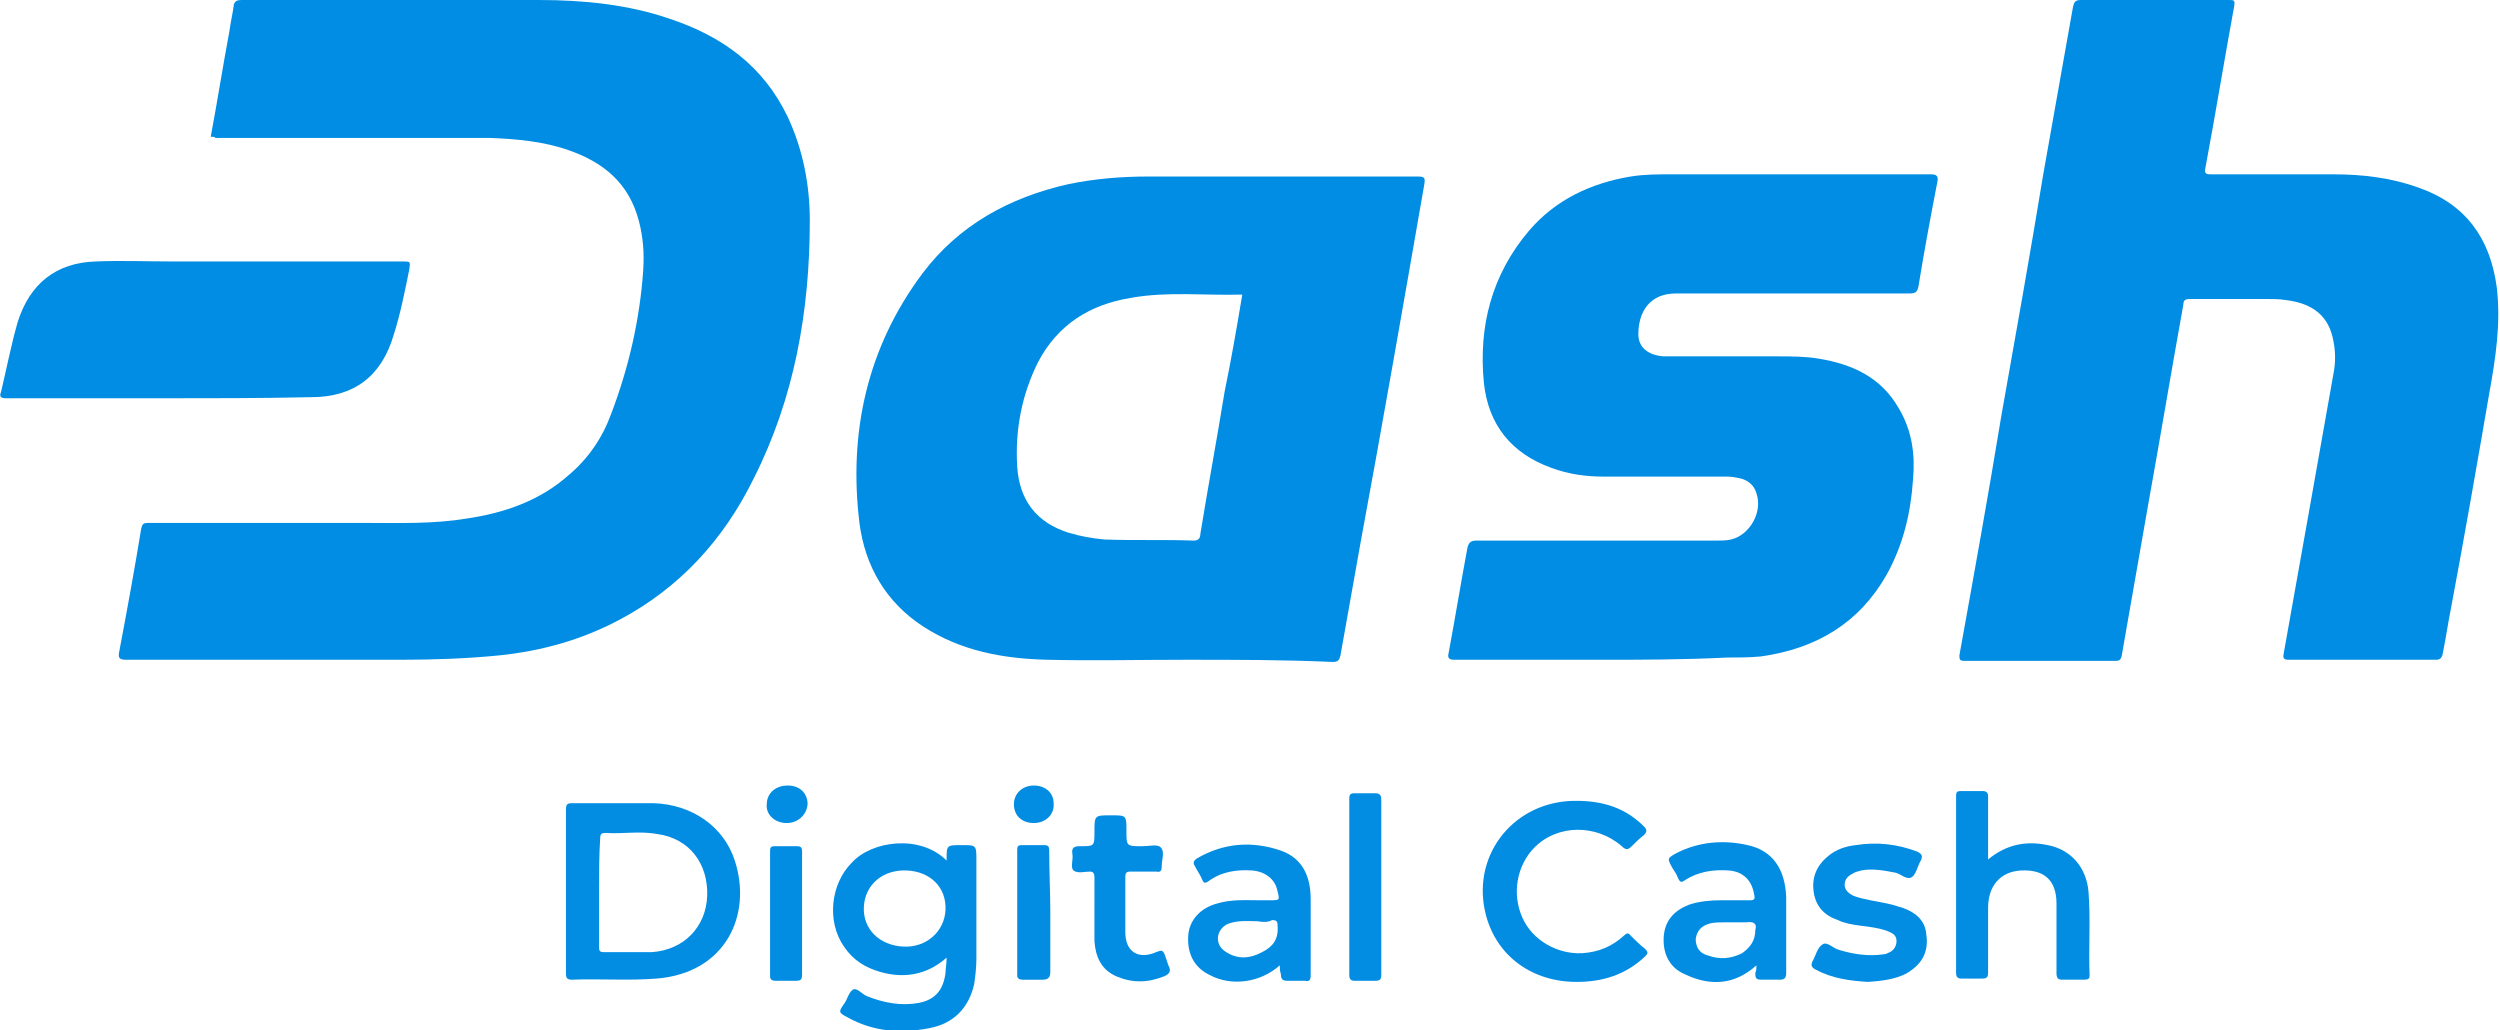
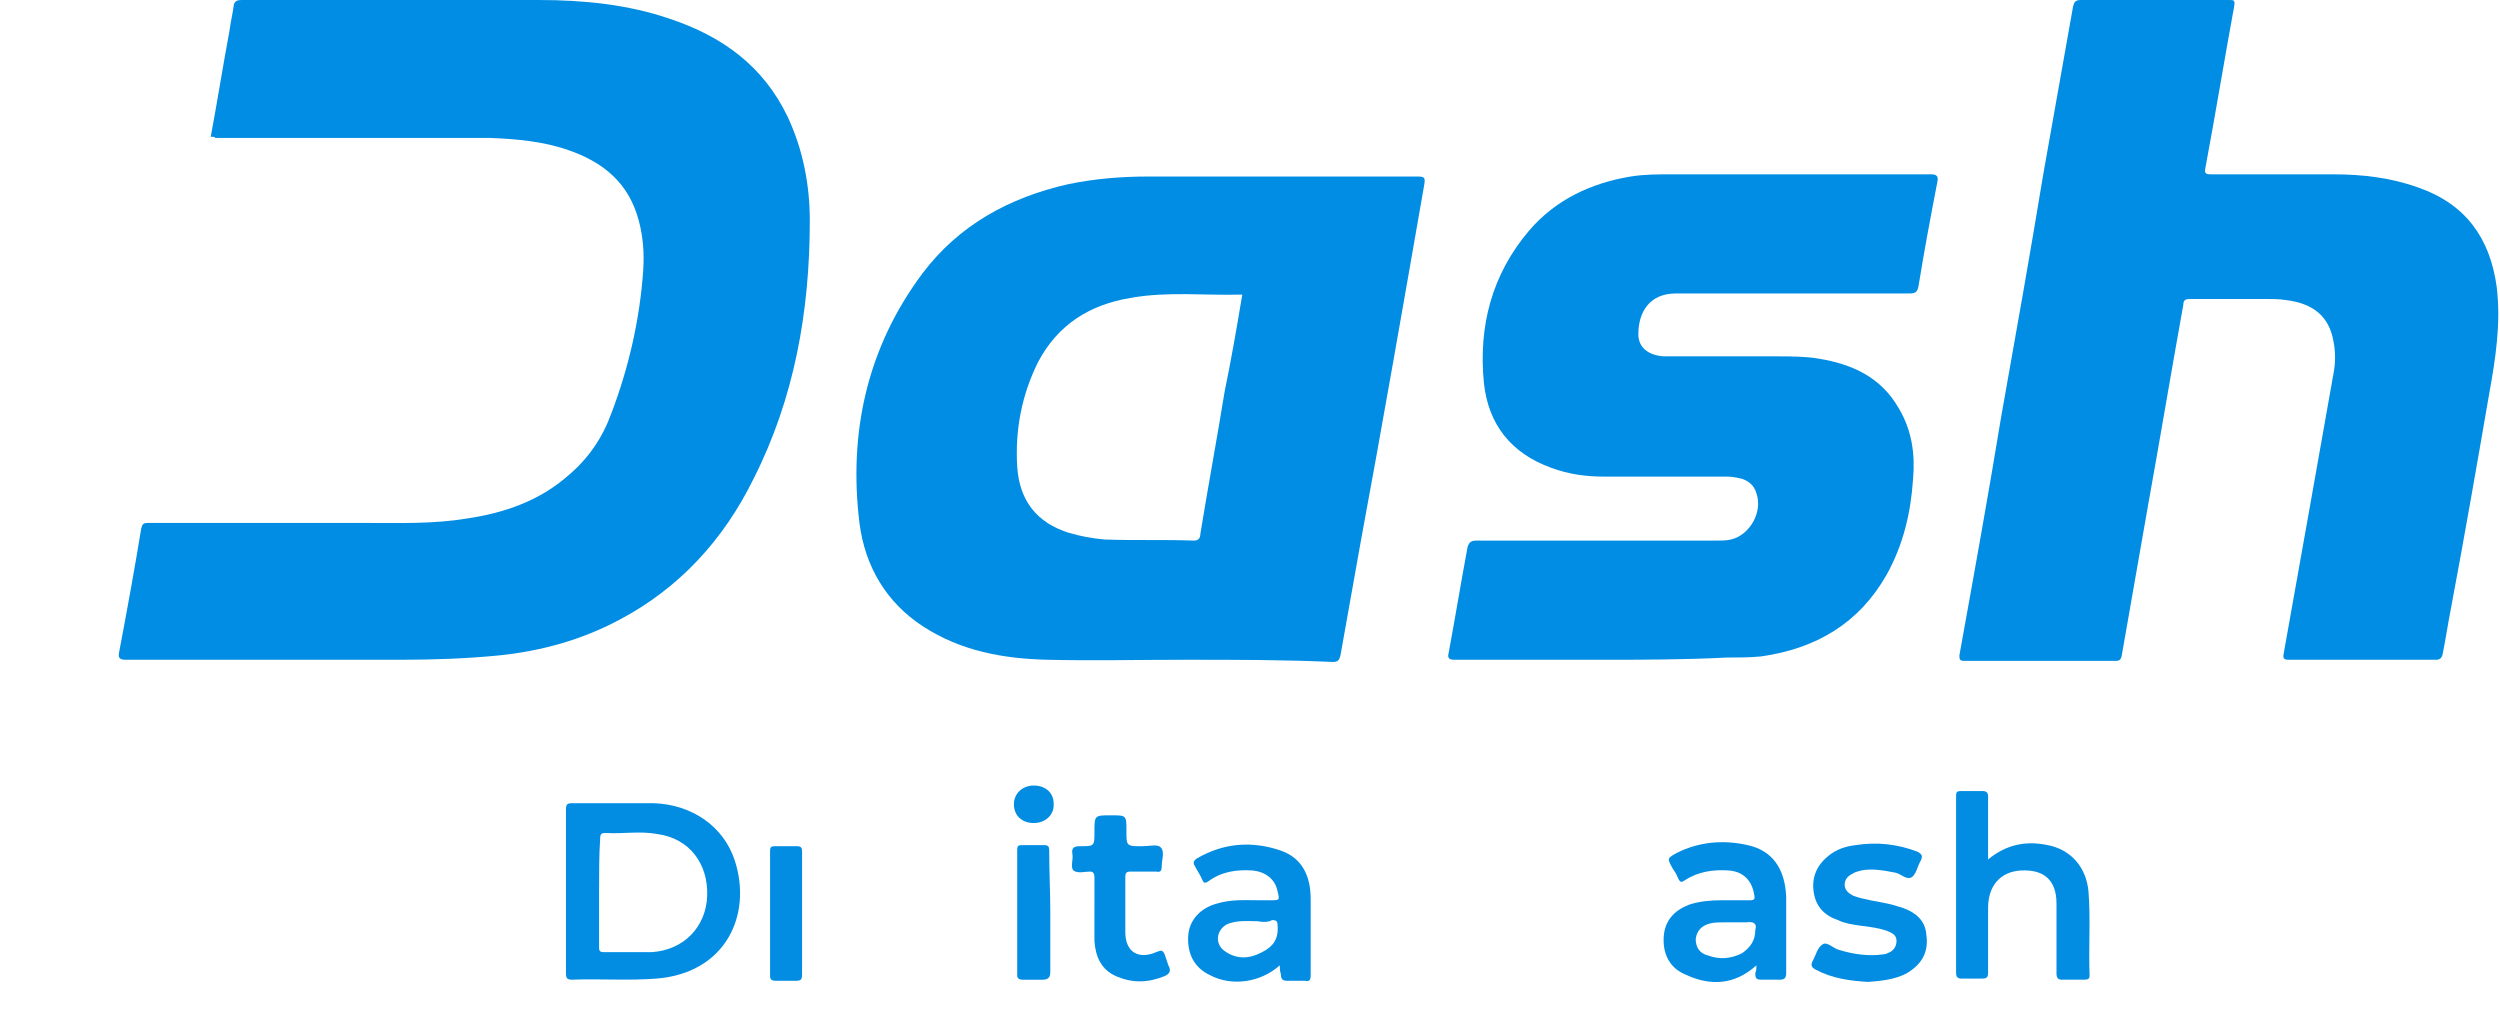
<svg xmlns="http://www.w3.org/2000/svg" version="1.1" id="Layer_1" x="0px" y="0px" viewBox="0 0 226.6 93.4" style="enable-background:new 0 0 226.6 93.4;" xml:space="preserve">
  <style type="text/css">
	.st0{fill:#008DE3;}
	.st1{fill:#028DE3;}
</style>
  <g>
    <path class="st0" d="M19.1,12.4c0.6-3.2,1.1-6.4,1.7-9.6c0.1-0.8,0.3-1.6,0.4-2.4C21.3,0.1,21.5,0,21.9,0c0.2,0,0.4,0,0.6,0   c8.8,0,17.6,0,26.3,0c4.1,0,8.1,0.4,11.9,1.7c4.8,1.6,8.5,4.3,10.7,8.9c1.4,3,2,6.2,2,9.4c0,8.2-1.4,16.1-5.1,23.4   c-2.7,5.5-6.7,9.9-12.2,12.8c-3.4,1.8-7,2.8-10.8,3.2c-3,0.3-6,0.4-9,0.4c-8.3,0-16.6,0-24.9,0c-0.6,0-0.7-0.2-0.6-0.7   c0.7-3.7,1.4-7.5,2-11.2c0.1-0.4,0.2-0.5,0.6-0.5c6.6,0,13.2,0,19.8,0c3.1,0,6.1,0.1,9.1-0.4c3.4-0.5,6.6-1.6,9.2-3.9   c1.8-1.5,3.1-3.4,3.9-5.6c1.6-4.2,2.6-8.6,2.9-13c0.1-1.5,0-3-0.4-4.5c-0.9-3.4-3.2-5.3-6.4-6.4c-2.3-0.8-4.7-1-7.1-1.1   c-4.8,0-9.6,0-14.3,0c-3.5,0-7.1,0-10.6,0C19.5,12.4,19.4,12.4,19.1,12.4z" />
    <path class="st0" d="M214.2,59.8c-2.2,0-4.5,0-6.7,0c-0.5,0-0.6-0.1-0.5-0.6c1.5-8.4,3-16.8,4.5-25.3c0.2-1,0.2-2,0-3   c-0.4-2.2-1.8-3.4-4.3-3.7c-0.6-0.1-1.2-0.1-1.8-0.1c-2.3,0-4.6,0-6.9,0c-0.4,0-0.6,0.1-0.6,0.5c-1.1,6.1-2.1,12.1-3.2,18.2   c-0.8,4.6-1.6,9.1-2.4,13.7c-0.1,0.3-0.2,0.4-0.5,0.4c-4.6,0-9.2,0-13.8,0c-0.4,0-0.4-0.2-0.4-0.5c1.3-7.2,2.6-14.4,3.8-21.7   c1.3-7.3,2.6-14.6,3.8-21.9c0.9-5.1,1.8-10.1,2.7-15.2c0.1-0.4,0.2-0.6,0.7-0.6c4.5,0,8.9,0,13.4,0c0.5,0,0.6,0,0.5,0.6   c-0.9,4.9-1.7,9.8-2.6,14.6c-0.1,0.5,0,0.6,0.5,0.6c3.7,0,7.4,0,11.1,0c2.6,0,5.2,0.3,7.7,1.2c4.3,1.5,6.5,4.6,7.1,9   c0.4,3.3-0.1,6.5-0.7,9.8c-1.1,6.4-2.2,12.7-3.4,19.1c-0.3,1.5-0.5,2.9-0.8,4.4c-0.1,0.4-0.3,0.5-0.6,0.5   C218.7,59.8,216.5,59.8,214.2,59.8z" />
    <path class="st0" d="M107.5,59.8c-4.2,0-8.4,0.1-12.6,0c-4-0.1-7.8-0.8-11.2-3c-3.4-2.2-5.3-5.5-5.8-9.4c-1-8.2,0.7-15.9,5.7-22.6   c3.3-4.4,7.9-6.9,13.2-8.1c2.4-0.5,4.8-0.7,7.3-0.7c8.1,0,16.2,0,24.4,0c0.6,0,0.7,0.1,0.6,0.7c-1.9,10.9-3.8,21.8-5.8,32.6   c-0.6,3.4-1.2,6.7-1.8,10.1c-0.1,0.4-0.2,0.6-0.7,0.6C116.4,59.8,112,59.8,107.5,59.8C107.5,59.8,107.5,59.8,107.5,59.8z    M112.6,26.7c-3.4,0.1-6.8-0.3-10.1,0.3c-3.7,0.6-6.6,2.4-8.4,5.8c-1.5,3-2.1,6.2-1.9,9.5c0.2,3.1,1.8,5.1,4.7,6   c1,0.3,2.1,0.5,3.2,0.6c2.7,0.1,5.4,0,8.1,0.1c0.4,0,0.6-0.2,0.6-0.6c0.7-4.3,1.5-8.6,2.2-12.9C111.6,32.6,112.1,29.7,112.6,26.7z" />
    <path class="st0" d="M145.1,59.8c-4.4,0-8.9,0-13.3,0c-0.5,0-0.6-0.2-0.5-0.6c0.6-3.2,1.1-6.3,1.7-9.5c0.1-0.5,0.3-0.7,0.8-0.7   c7.2,0,14.5,0,21.7,0c0.5,0,1,0,1.4-0.1c1.7-0.4,2.9-2.5,2.3-4.2c-0.2-0.7-0.7-1.1-1.3-1.3c-0.4-0.1-0.9-0.2-1.3-0.2   c-3.7,0-7.5,0-11.2,0c-1.6,0-3.2-0.2-4.8-0.8c-3.6-1.3-5.7-3.9-6.1-7.7c-0.5-5.1,0.7-9.8,4.1-13.8c2.4-2.8,5.6-4.3,9.2-4.9   c1.2-0.2,2.5-0.2,3.7-0.2c7.8,0,15.7,0,23.5,0c0.6,0,0.7,0.2,0.6,0.7c-0.6,3.1-1.2,6.3-1.7,9.4c-0.1,0.5-0.2,0.7-0.8,0.7   c-7.1,0-14.1,0-21.2,0c-2.4,0-3.4,1.7-3.4,3.7c0,1.2,0.9,1.9,2.3,2c3.4,0,6.9,0,10.3,0c1.2,0,2.5,0,3.7,0.2   c3.1,0.5,5.7,1.7,7.3,4.5c1.2,2,1.5,4.2,1.3,6.4c-0.2,3.1-0.9,6-2.4,8.7c-2.5,4.4-6.4,6.7-11.4,7.4c-1,0.1-2.1,0.1-3.1,0.1   C152.6,59.8,148.8,59.8,145.1,59.8z" />
-     <path class="st0" d="M14.6,36.1c-4.7,0-9.3,0-14,0c-0.5,0-0.7-0.1-0.5-0.6c0.5-2.1,0.9-4.2,1.5-6.3c1.1-3.5,3.5-5.4,7.1-5.5   c2.3-0.1,4.7,0,7,0c6.9,0,13.9,0,20.8,0c0.7,0,0.7,0,0.6,0.7c-0.4,2-0.8,4-1.4,5.9c-1.1,3.8-3.6,5.7-7.5,5.7   C23.7,36.1,19.1,36.1,14.6,36.1C14.6,36.1,14.6,36.1,14.6,36.1z" />
    <path class="st1" d="M51.3,80.8c0-2.5,0-4.9,0-7.4c0-0.5,0.1-0.6,0.6-0.6c2.4,0,4.8,0,7.3,0c3.5,0.1,6.4,2.1,7.4,5.2   c1.6,4.9-0.8,10.2-7.1,10.7c-2.6,0.2-5.1,0-7.7,0.1c-0.5,0-0.5-0.3-0.5-0.6C51.3,85.7,51.3,83.3,51.3,80.8z M54.3,80.8   c0,1.7,0,3.3,0,5c0,0.3,0,0.5,0.4,0.5c1.5,0,2.9,0,4.4,0c2.9-0.2,4.9-2.3,5-5.1c0.1-2.9-1.6-5.2-4.5-5.6c-1.6-0.3-3.1,0-4.7-0.1   c-0.4,0-0.5,0.1-0.5,0.5C54.3,77.5,54.3,79.1,54.3,80.8z" />
-     <path class="st1" d="M85.8,78c0-0.1,0-0.1,0-0.1c0-1.3,0-1.3,1.4-1.3c1.3,0,1.3,0,1.3,1.4c0,3,0,5.9,0,8.9c0,0.8-0.1,1.6-0.2,2.3   c-0.5,2.2-1.9,3.6-4.1,4c-2.6,0.5-5.1,0.3-7.4-1c-0.8-0.4-0.8-0.5-0.3-1.2c0.3-0.4,0.4-1,0.8-1.3c0.4-0.2,0.8,0.4,1.3,0.6   c1.5,0.6,3.1,0.9,4.7,0.6c1.5-0.3,2.2-1.2,2.4-2.7c0-0.4,0.1-0.8,0.1-1.4c-1.8,1.6-3.9,1.9-6,1.3c-1.4-0.4-2.5-1.1-3.3-2.3   c-1.6-2.3-1.2-5.7,0.7-7.6C79,76.2,83.4,75.6,85.8,78z M78.3,82.2c-0.1,2,1.4,3.5,3.6,3.6c2.1,0.1,3.7-1.4,3.8-3.3   c0.1-2.1-1.4-3.5-3.5-3.6C80,78.8,78.4,80.2,78.3,82.2z" />
    <path class="st1" d="M180.2,77.9c1.7-1.4,3.5-1.7,5.4-1.3c2.1,0.4,3.5,2,3.7,4.2c0.2,2.5,0,5.1,0.1,7.6c0,0.3-0.1,0.4-0.5,0.4   c-0.7,0-1.3,0-2,0c-0.4,0-0.5-0.2-0.5-0.6c0-2.1,0-4.2,0-6.3c0-2.1-1.1-3.1-3.2-3c-1.9,0.1-3,1.4-3,3.4c0,1.9,0,3.9,0,5.8   c0,0.5-0.1,0.6-0.6,0.6c-0.6,0-1.2,0-1.8,0c-0.3,0-0.5-0.1-0.5-0.5c0-5.4,0-10.7,0-16.1c0-0.3,0.1-0.4,0.4-0.4c0.7,0,1.3,0,2,0   c0.4,0,0.5,0.2,0.5,0.5C180.2,74.2,180.2,76,180.2,77.9z" />
-     <path class="st1" d="M142.9,89c-4,0-7.2-2.3-8.2-6c-1.4-5.2,2.2-10.1,7.6-10.4c2.5-0.1,4.8,0.4,6.7,2.3c0.3,0.3,0.3,0.5,0,0.8   c-0.4,0.3-0.8,0.7-1.1,1c-0.3,0.3-0.5,0.4-0.9,0c-2.3-2-5.8-2-7.9,0.1c-1.6,1.6-2.1,4.2-1.1,6.4c0.9,2,3.1,3.3,5.4,3.2   c1.5-0.1,2.7-0.6,3.8-1.6c0.2-0.2,0.4-0.3,0.6,0c0.4,0.4,0.8,0.8,1.3,1.2c0.3,0.3,0.3,0.4,0,0.7C147.3,88.4,145.2,89,142.9,89z" />
    <path class="st1" d="M159.2,87.5c-2,1.8-4.2,1.9-6.5,0.8c-1.4-0.6-2-1.9-1.9-3.4c0.1-1.5,1-2.4,2.3-2.9c0.9-0.3,1.9-0.4,2.9-0.4   c0.9,0,1.7,0,2.6,0c0.4,0,0.5-0.1,0.4-0.5c-0.2-1.3-1-2.1-2.3-2.2c-1.4-0.1-2.8,0.1-4,0.9c-0.3,0.2-0.4,0.2-0.6-0.2   c-0.1-0.3-0.3-0.6-0.5-0.9c-0.5-0.9-0.5-0.9,0.4-1.4c2-1,4.2-1.2,6.4-0.7c2.3,0.5,3.4,2.2,3.5,4.7c0,2.3,0,4.6,0,6.9   c0,0.5-0.2,0.6-0.6,0.6c-0.5,0-1.1,0-1.6,0c-0.5,0-0.6-0.1-0.6-0.6C159.2,88,159.2,87.8,159.2,87.5z M159.1,84.3   c0.2-0.6-0.2-0.8-0.8-0.7c-0.7,0-1.3,0-2,0c-0.4,0-0.9,0-1.3,0.1c-0.8,0.2-1.2,0.7-1.3,1.4c0,0.7,0.3,1.3,1.1,1.5   c1.1,0.4,2.1,0.3,3.1-0.2C158.6,85.9,159.1,85.3,159.1,84.3z" />
    <path class="st1" d="M116,87.5c-1.8,1.6-4.4,1.9-6.3,0.9c-1.5-0.7-2.1-2-2-3.6c0.1-1.4,1.1-2.5,2.6-2.9c1.3-0.4,2.6-0.3,3.9-0.3   c0.3,0,0.6,0,0.9,0c0.9,0,0.9,0,0.7-0.8c-0.2-1.1-1.1-1.8-2.3-1.9c-1.4-0.1-2.8,0.1-4,1c-0.3,0.2-0.4,0.1-0.5-0.1   c-0.2-0.5-0.5-0.9-0.7-1.3c-0.2-0.3-0.1-0.5,0.2-0.7c2.4-1.4,5-1.6,7.6-0.7c2,0.7,2.7,2.4,2.7,4.4c0,2.3,0,4.6,0,6.9   c0,0.4-0.1,0.6-0.5,0.5c-0.5,0-1.1,0-1.6,0c-0.4,0-0.6-0.1-0.6-0.6C116,88,116,87.8,116,87.5z M114,83.5c-0.9,0-1.7-0.1-2.6,0.2   c-1.1,0.4-1.4,1.8-0.4,2.5c1.1,0.8,2.3,0.7,3.4,0.1c1-0.5,1.5-1.2,1.4-2.4c0-0.4-0.1-0.5-0.5-0.5C114.9,83.6,114.5,83.6,114,83.5z" />
    <path class="st1" d="M169.3,89c-1.6-0.1-3.2-0.3-4.7-1.1c-0.4-0.2-0.5-0.4-0.3-0.8c0.3-0.5,0.4-1.2,0.9-1.5c0.4-0.3,1,0.4,1.5,0.5   c1.3,0.4,2.7,0.6,4,0.4c0.2,0,0.4-0.1,0.6-0.2c0.4-0.2,0.6-0.6,0.6-1c0-0.5-0.3-0.7-0.8-0.9c-0.8-0.3-1.7-0.4-2.5-0.5   c-0.7-0.1-1.4-0.2-2-0.5c-1.2-0.4-2-1.2-2.2-2.5c-0.2-1.3,0.2-2.4,1.3-3.3c0.7-0.6,1.6-0.9,2.5-1c1.9-0.3,3.8-0.1,5.6,0.6   c0.4,0.2,0.5,0.4,0.3,0.8c-0.3,0.5-0.4,1.2-0.8,1.5c-0.5,0.3-1-0.3-1.5-0.4c-1-0.2-2.1-0.4-3.1-0.2c-0.3,0.1-0.5,0.1-0.8,0.3   c-0.4,0.2-0.7,0.5-0.7,1c0,0.5,0.4,0.8,0.8,1c1.1,0.4,2.3,0.5,3.5,0.8c0.3,0.1,0.7,0.2,1,0.3c1.1,0.4,2,1.1,2.1,2.4   c0.2,1.3-0.2,2.4-1.3,3.2C172.3,88.7,170.8,88.9,169.3,89z" />
    <path class="st1" d="M99.2,82.4c0-1,0-1.9,0-2.9c0-0.3-0.1-0.5-0.4-0.5c-0.5,0-1.1,0.2-1.5-0.1c-0.3-0.3,0-1-0.1-1.5   c-0.1-0.6,0.2-0.7,0.7-0.7c1.3,0,1.3,0,1.3-1.3c0-1.5,0-1.5,1.5-1.5c1.4,0,1.4,0,1.4,1.4c0,1.4,0,1.4,1.4,1.4c0,0,0.1,0,0.1,0   c0.6,0,1.3-0.2,1.6,0.1c0.4,0.4,0.1,1.1,0.1,1.7c0,0.4-0.1,0.6-0.5,0.5c-0.8,0-1.5,0-2.3,0c-0.4,0-0.5,0.1-0.5,0.5c0,1.7,0,3.4,0,5   c0,1.8,1.2,2.5,2.8,1.8c0.5-0.2,0.6-0.2,0.8,0.3c0.1,0.3,0.2,0.6,0.3,0.9c0.3,0.5,0.1,0.8-0.4,1c-1.5,0.6-2.9,0.6-4.3,0   c-1.4-0.6-1.9-1.8-2-3.2C99.2,84.3,99.2,83.3,99.2,82.4C99.2,82.4,99.2,82.4,99.2,82.4z" />
-     <path class="st1" d="M125.2,80.3c0,2.7,0,5.3,0,8c0,0.5-0.1,0.6-0.6,0.6c-0.6,0-1.2,0-1.8,0c-0.3,0-0.5-0.1-0.5-0.5   c0-5.3,0-10.7,0-16c0-0.4,0.1-0.5,0.5-0.5c0.6,0,1.2,0,1.8,0c0.4,0,0.6,0.1,0.6,0.6C125.2,75,125.2,77.6,125.2,80.3z" />
    <path class="st1" d="M72.7,82.7c0,1.9,0,3.7,0,5.6c0,0.5-0.1,0.6-0.6,0.6c-0.6,0-1.2,0-1.8,0c-0.3,0-0.5-0.1-0.5-0.4   c0-3.8,0-7.6,0-11.4c0-0.3,0.1-0.4,0.4-0.4c0.7,0,1.3,0,2,0c0.4,0,0.5,0.1,0.5,0.5C72.7,79,72.7,80.8,72.7,82.7z" />
    <path class="st1" d="M95.2,82.7c0,1.8,0,3.6,0,5.4c0,0.5-0.2,0.7-0.7,0.7c-0.6,0-1.2,0-1.8,0c-0.3,0-0.5-0.1-0.5-0.4   c0-3.8,0-7.6,0-11.4c0-0.3,0.1-0.4,0.4-0.4c0.7,0,1.3,0,2,0c0.4,0,0.5,0.1,0.5,0.5C95.1,79,95.2,80.9,95.2,82.7z" />
    <path class="st1" d="M93.7,74.6c-1.1,0-1.8-0.7-1.8-1.7c0-1,0.8-1.7,1.8-1.7c1.1,0,1.8,0.7,1.8,1.6C95.6,73.8,94.8,74.6,93.7,74.6z   " />
-     <path class="st1" d="M71.3,74.6c-1.1,0-1.9-0.8-1.8-1.7c0-1,0.8-1.7,1.9-1.7c1.1,0,1.8,0.7,1.8,1.7C73.1,73.9,72.3,74.6,71.3,74.6z   " />
  </g>
</svg>